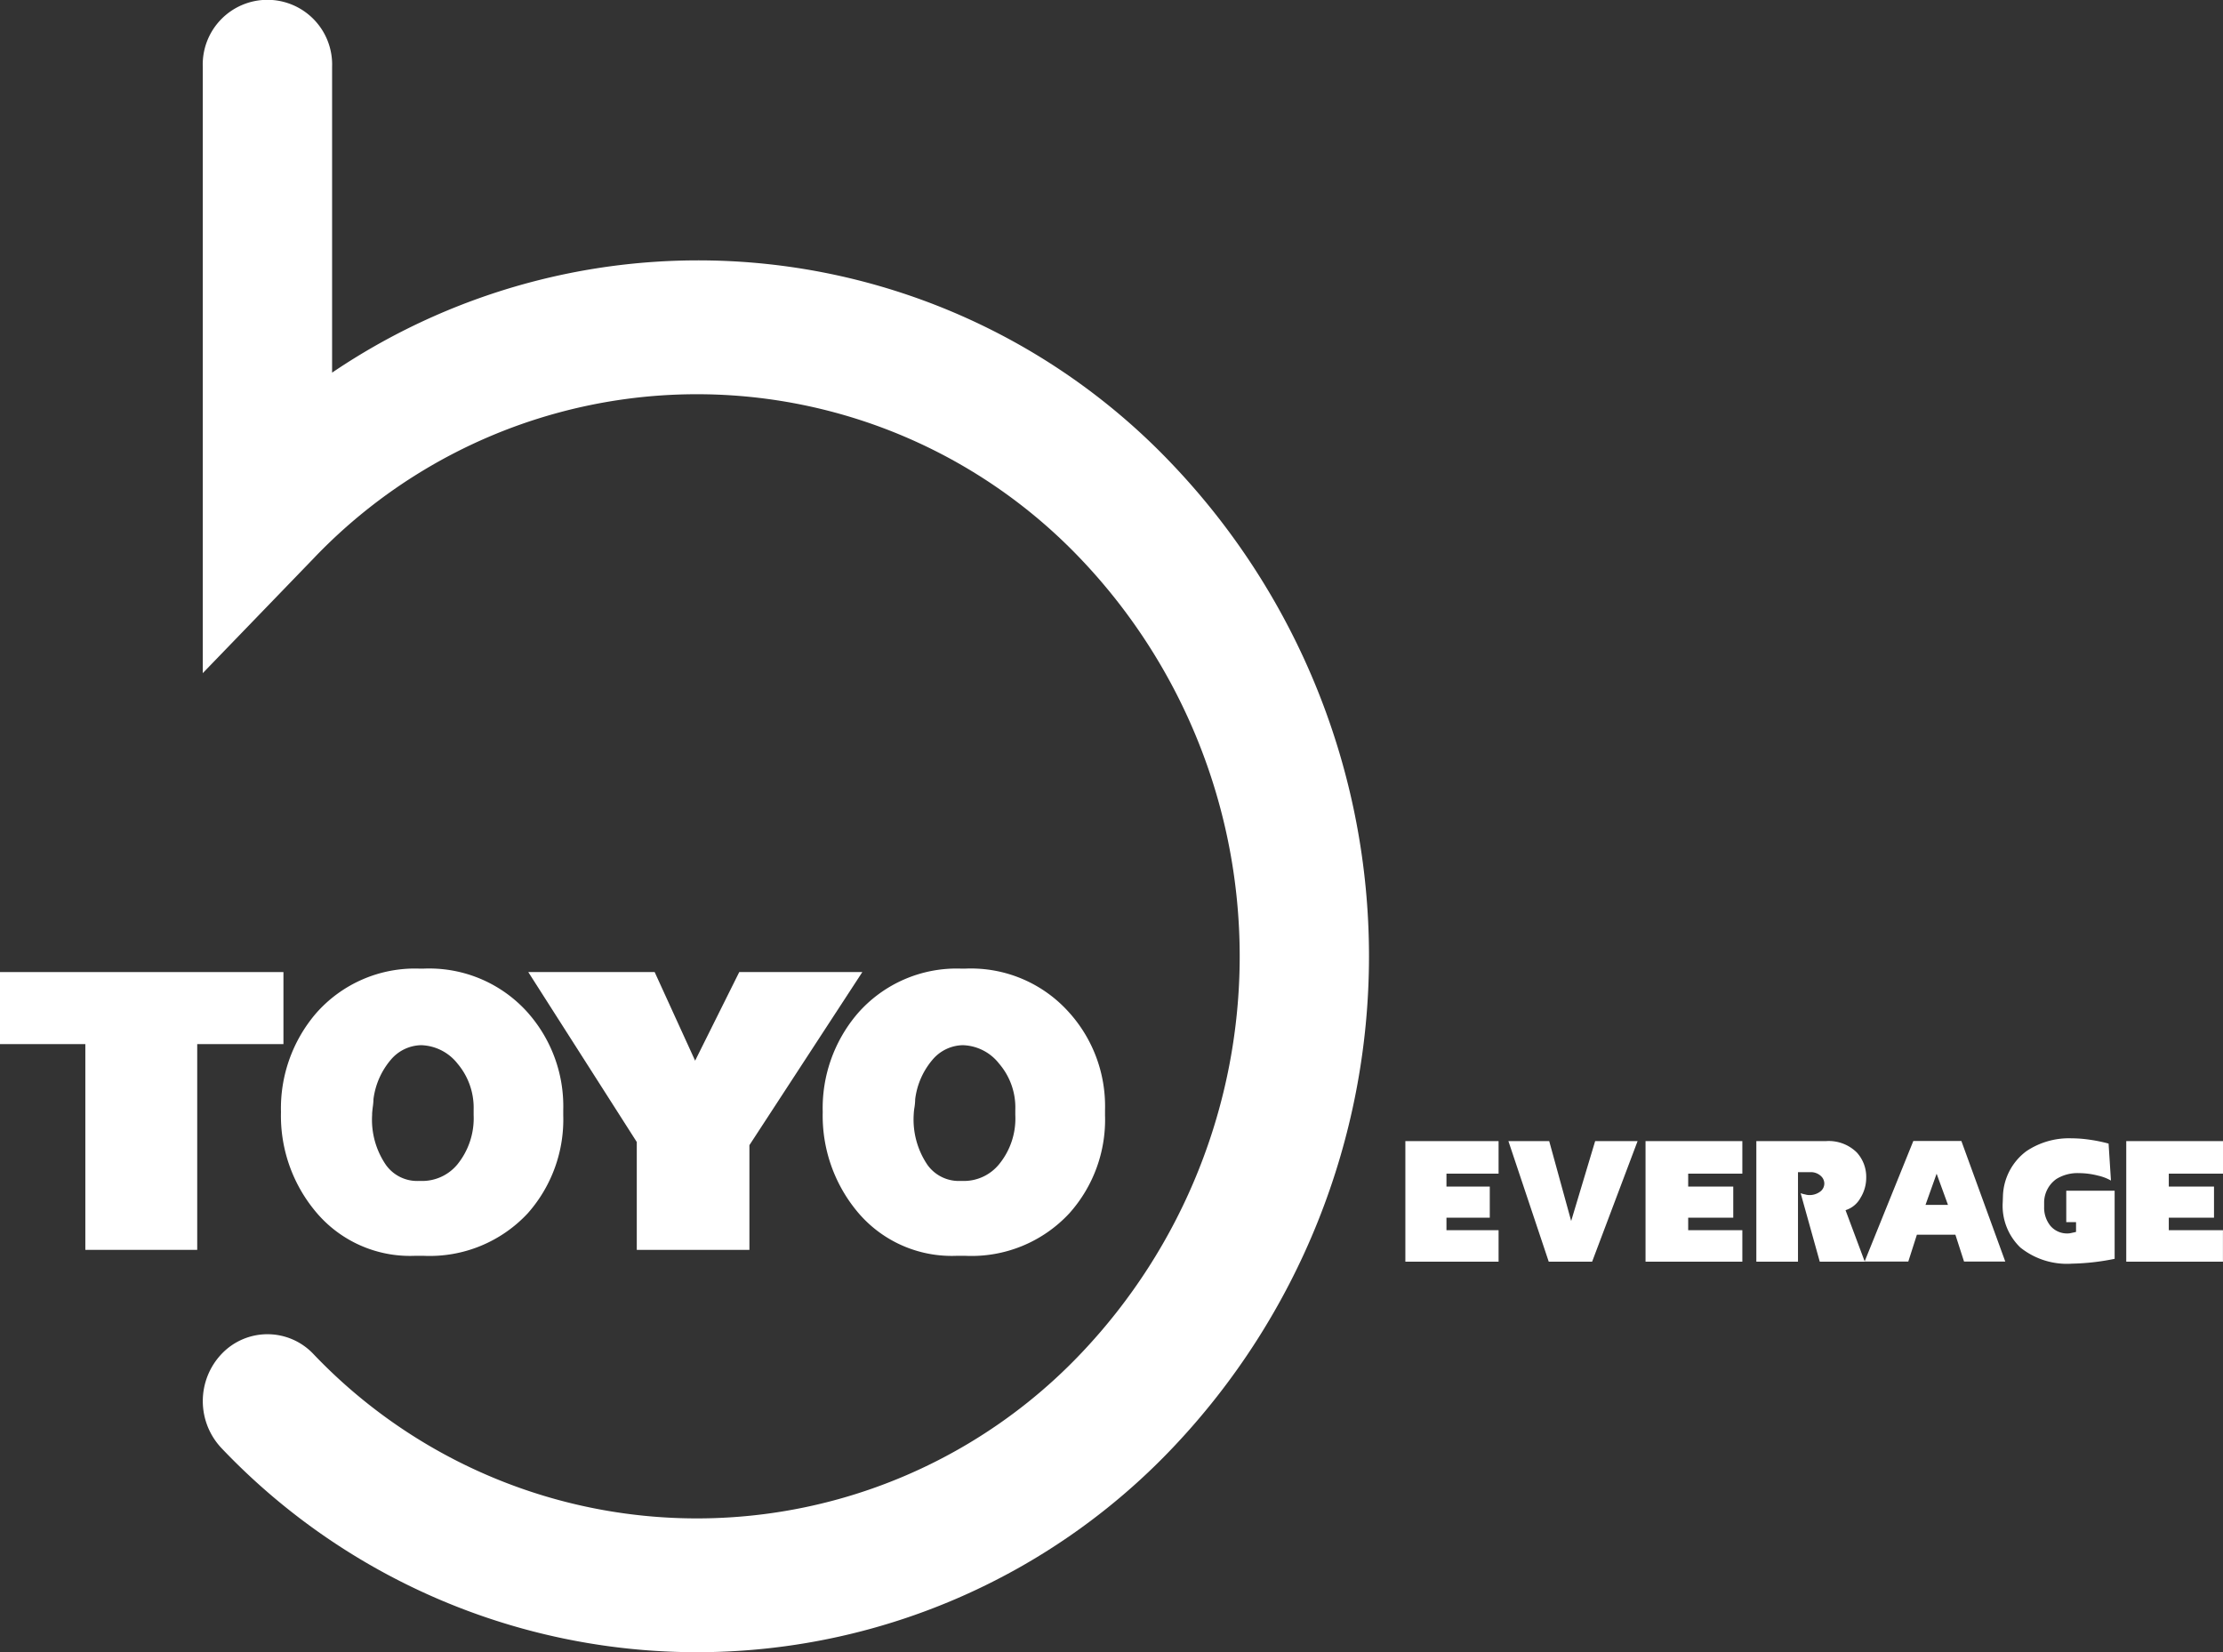
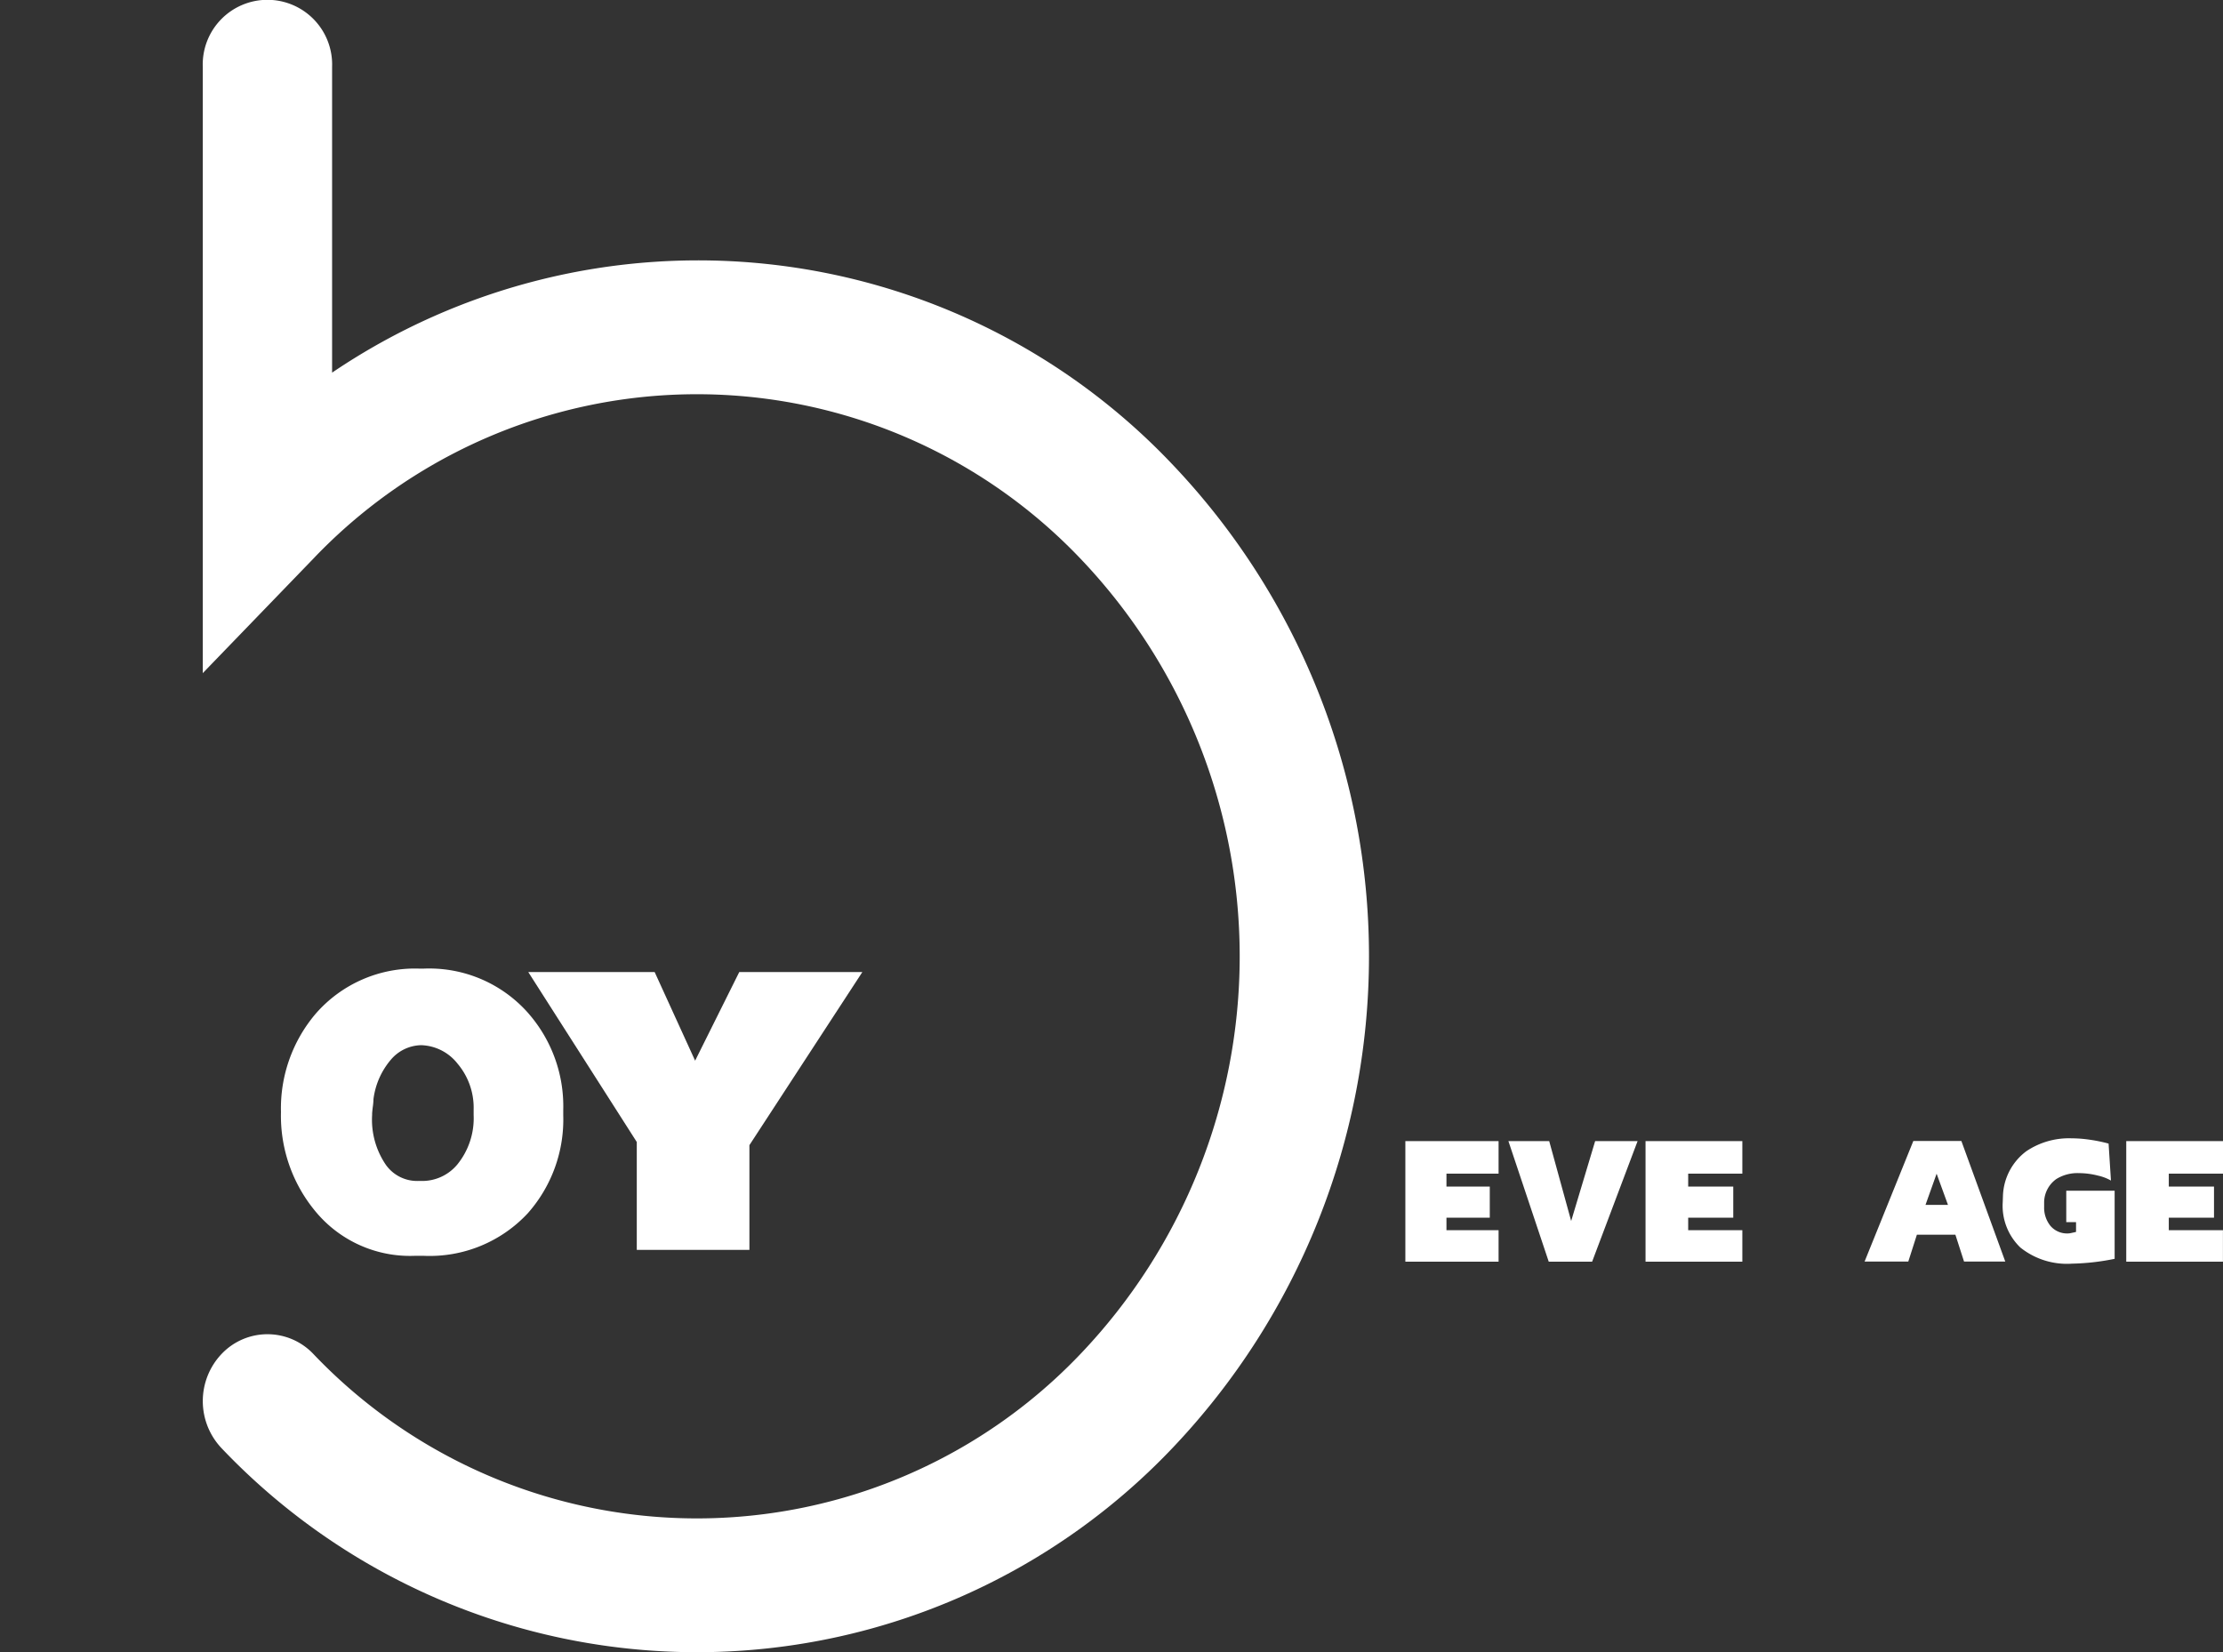
<svg xmlns="http://www.w3.org/2000/svg" width="80.052" height="59.501" viewBox="0 0 80.052 59.501">
  <rect x="0" y="0" width="80.052" height="59.501" fill="#333333" stroke="none" />
  <g transform="translate(50.608 40.994)">
    <path d="M323.566,381.057v1.173h-1.877v.465h1.56v1.121h-1.56v.451h1.877V385.4h-3.357v-4.342Z" transform="translate(-320.209 -380.956)" fill="#fff" />
    <path d="M329.717,381.057l.791,2.878.864-2.878H332.9l-1.637,4.342H329.7l-1.452-4.342Z" transform="translate(-324.537 -380.956)" fill="#fff" />
    <path d="M342.438,381.057v1.173h-1.95v.465h1.623v1.121h-1.623v.451h1.95V385.4h-3.486v-4.342Z" transform="translate(-330.303 -380.956)" fill="#fff" />
-     <path d="M350.111,381.057a1.439,1.439,0,0,1,1.105.409,1.3,1.3,0,0,1,.34.905,1.377,1.377,0,0,1-.209.735.926.926,0,0,1-.536.439l.693,1.854h-1.621l-.688-2.466a.926.926,0,0,0,.16.044.537.537,0,0,0,.144.024.641.641,0,0,0,.4-.125.363.363,0,0,0,.148-.291.367.367,0,0,0-.113-.261.535.535,0,0,0-.335-.148h-.5V385.4h-1.5v-4.342Z" transform="translate(-334.96 -380.956)" fill="#fff" />
    <path d="M358.238,383.354l.4-1.123.409,1.123Zm-.439-2.3-1.755,4.342h1.574l.31-.968h1.386l.312.968h1.485l-1.581-4.342Z" transform="translate(-339.507 -380.956)" fill="#fff" />
    <path d="M370.721,382.36a1.676,1.676,0,0,0-.468-.178,2.76,2.76,0,0,0-.674-.089,1.448,1.448,0,0,0-.82.209,1.042,1.042,0,0,0-.444.824v.178a1.043,1.043,0,0,0,.228.689.784.784,0,0,0,.618.272.6.6,0,0,0,.139-.018c.06-.014.112-.022.164-.038v-.351h-.352v-1.132h1.742v2.453a8.42,8.42,0,0,1-1.536.174,2.682,2.682,0,0,1-1.859-.581,2.086,2.086,0,0,1-.635-1.635l.009-.258a2.094,2.094,0,0,1,.843-1.577,2.749,2.749,0,0,1,1.626-.463,4.567,4.567,0,0,1,.645.049,5.487,5.487,0,0,1,.689.141Z" transform="translate(-345.312 -380.838)" fill="#fff" />
    <path d="M379.953,381.057v1.173H378v.465h1.628v1.121H378v.451h1.95V385.4h-3.482v-4.342Z" transform="translate(-350.508 -380.956)" fill="#fff" />
  </g>
  <g transform="translate(0 34.884)">
-     <path d="M220.749,367.867v2.594h-3.105v7.41h-4.029v-7.41h-3.073v-2.594Z" transform="translate(-210.542 -367.743)" fill="#fff" />
    <path d="M235.773,372.589a2.168,2.168,0,0,0,.026-.291,2.717,2.717,0,0,1,.646-1.442,1.464,1.464,0,0,1,1.07-.5,1.731,1.731,0,0,1,1.315.669,2.456,2.456,0,0,1,.576,1.652v.193a2.64,2.64,0,0,1-.582,1.776,1.644,1.644,0,0,1-1.254.6h-.174a1.382,1.382,0,0,1-1.145-.573,2.877,2.877,0,0,1-.5-1.811C235.748,372.808,235.758,372.718,235.773,372.589Zm5.611-3.374a4.753,4.753,0,0,0-3.792-1.616h-.12a4.737,4.737,0,0,0-3.753,1.623,5.261,5.261,0,0,0-1.251,3.543,5.381,5.381,0,0,0,1.229,3.561,4.415,4.415,0,0,0,3.581,1.616h.34a4.822,4.822,0,0,0,3.739-1.534,5.091,5.091,0,0,0,1.276-3.526v-.2A5.08,5.08,0,0,0,241.383,369.215Z" transform="translate(-222.35 -367.599)" fill="#fff" />
    <path d="M256.322,367.867l1.457,3.191,1.589-3.191H263.8l-4.066,6.233v3.771h-4.056v-3.884l-3.907-6.12Z" transform="translate(-232.747 -367.743)" fill="#fff" />
-     <path d="M278.048,372.589a2.126,2.126,0,0,0,.025-.291,2.7,2.7,0,0,1,.644-1.442,1.462,1.462,0,0,1,1.068-.5,1.72,1.72,0,0,1,1.313.669,2.414,2.414,0,0,1,.58,1.652v.193a2.6,2.6,0,0,1-.586,1.776,1.635,1.635,0,0,1-1.256.6h-.17a1.388,1.388,0,0,1-1.147-.573,2.909,2.909,0,0,1-.5-1.811A2.012,2.012,0,0,1,278.048,372.589Zm5.6-3.374a4.731,4.731,0,0,0-3.783-1.616h-.123a4.729,4.729,0,0,0-3.749,1.623,5.242,5.242,0,0,0-1.25,3.543,5.4,5.4,0,0,0,1.225,3.561,4.419,4.419,0,0,0,3.581,1.616h.342a4.8,4.8,0,0,0,3.735-1.534,5.053,5.053,0,0,0,1.283-3.526v-.2A5.043,5.043,0,0,0,283.649,369.215Z" transform="translate(-245.116 -367.599)" fill="#fff" />
  </g>
  <g transform="translate(7.302)">
    <path d="M226.366,294.412v21.835l3.976-4.116a19.069,19.069,0,0,1,27.637,0,20.752,20.752,0,0,1,0,28.629,19.069,19.069,0,0,1-27.637,0,2.276,2.276,0,0,0-3.293,0,2.468,2.468,0,0,0,0,3.407,23.617,23.617,0,0,0,34.224,0,25.7,25.7,0,0,0,0-35.448,23.517,23.517,0,0,0-30.25-3.294V294.412a2.33,2.33,0,1,0-4.657,0Z" transform="translate(-226.366 -292.005)" fill="#fff" />
  </g>
</svg>